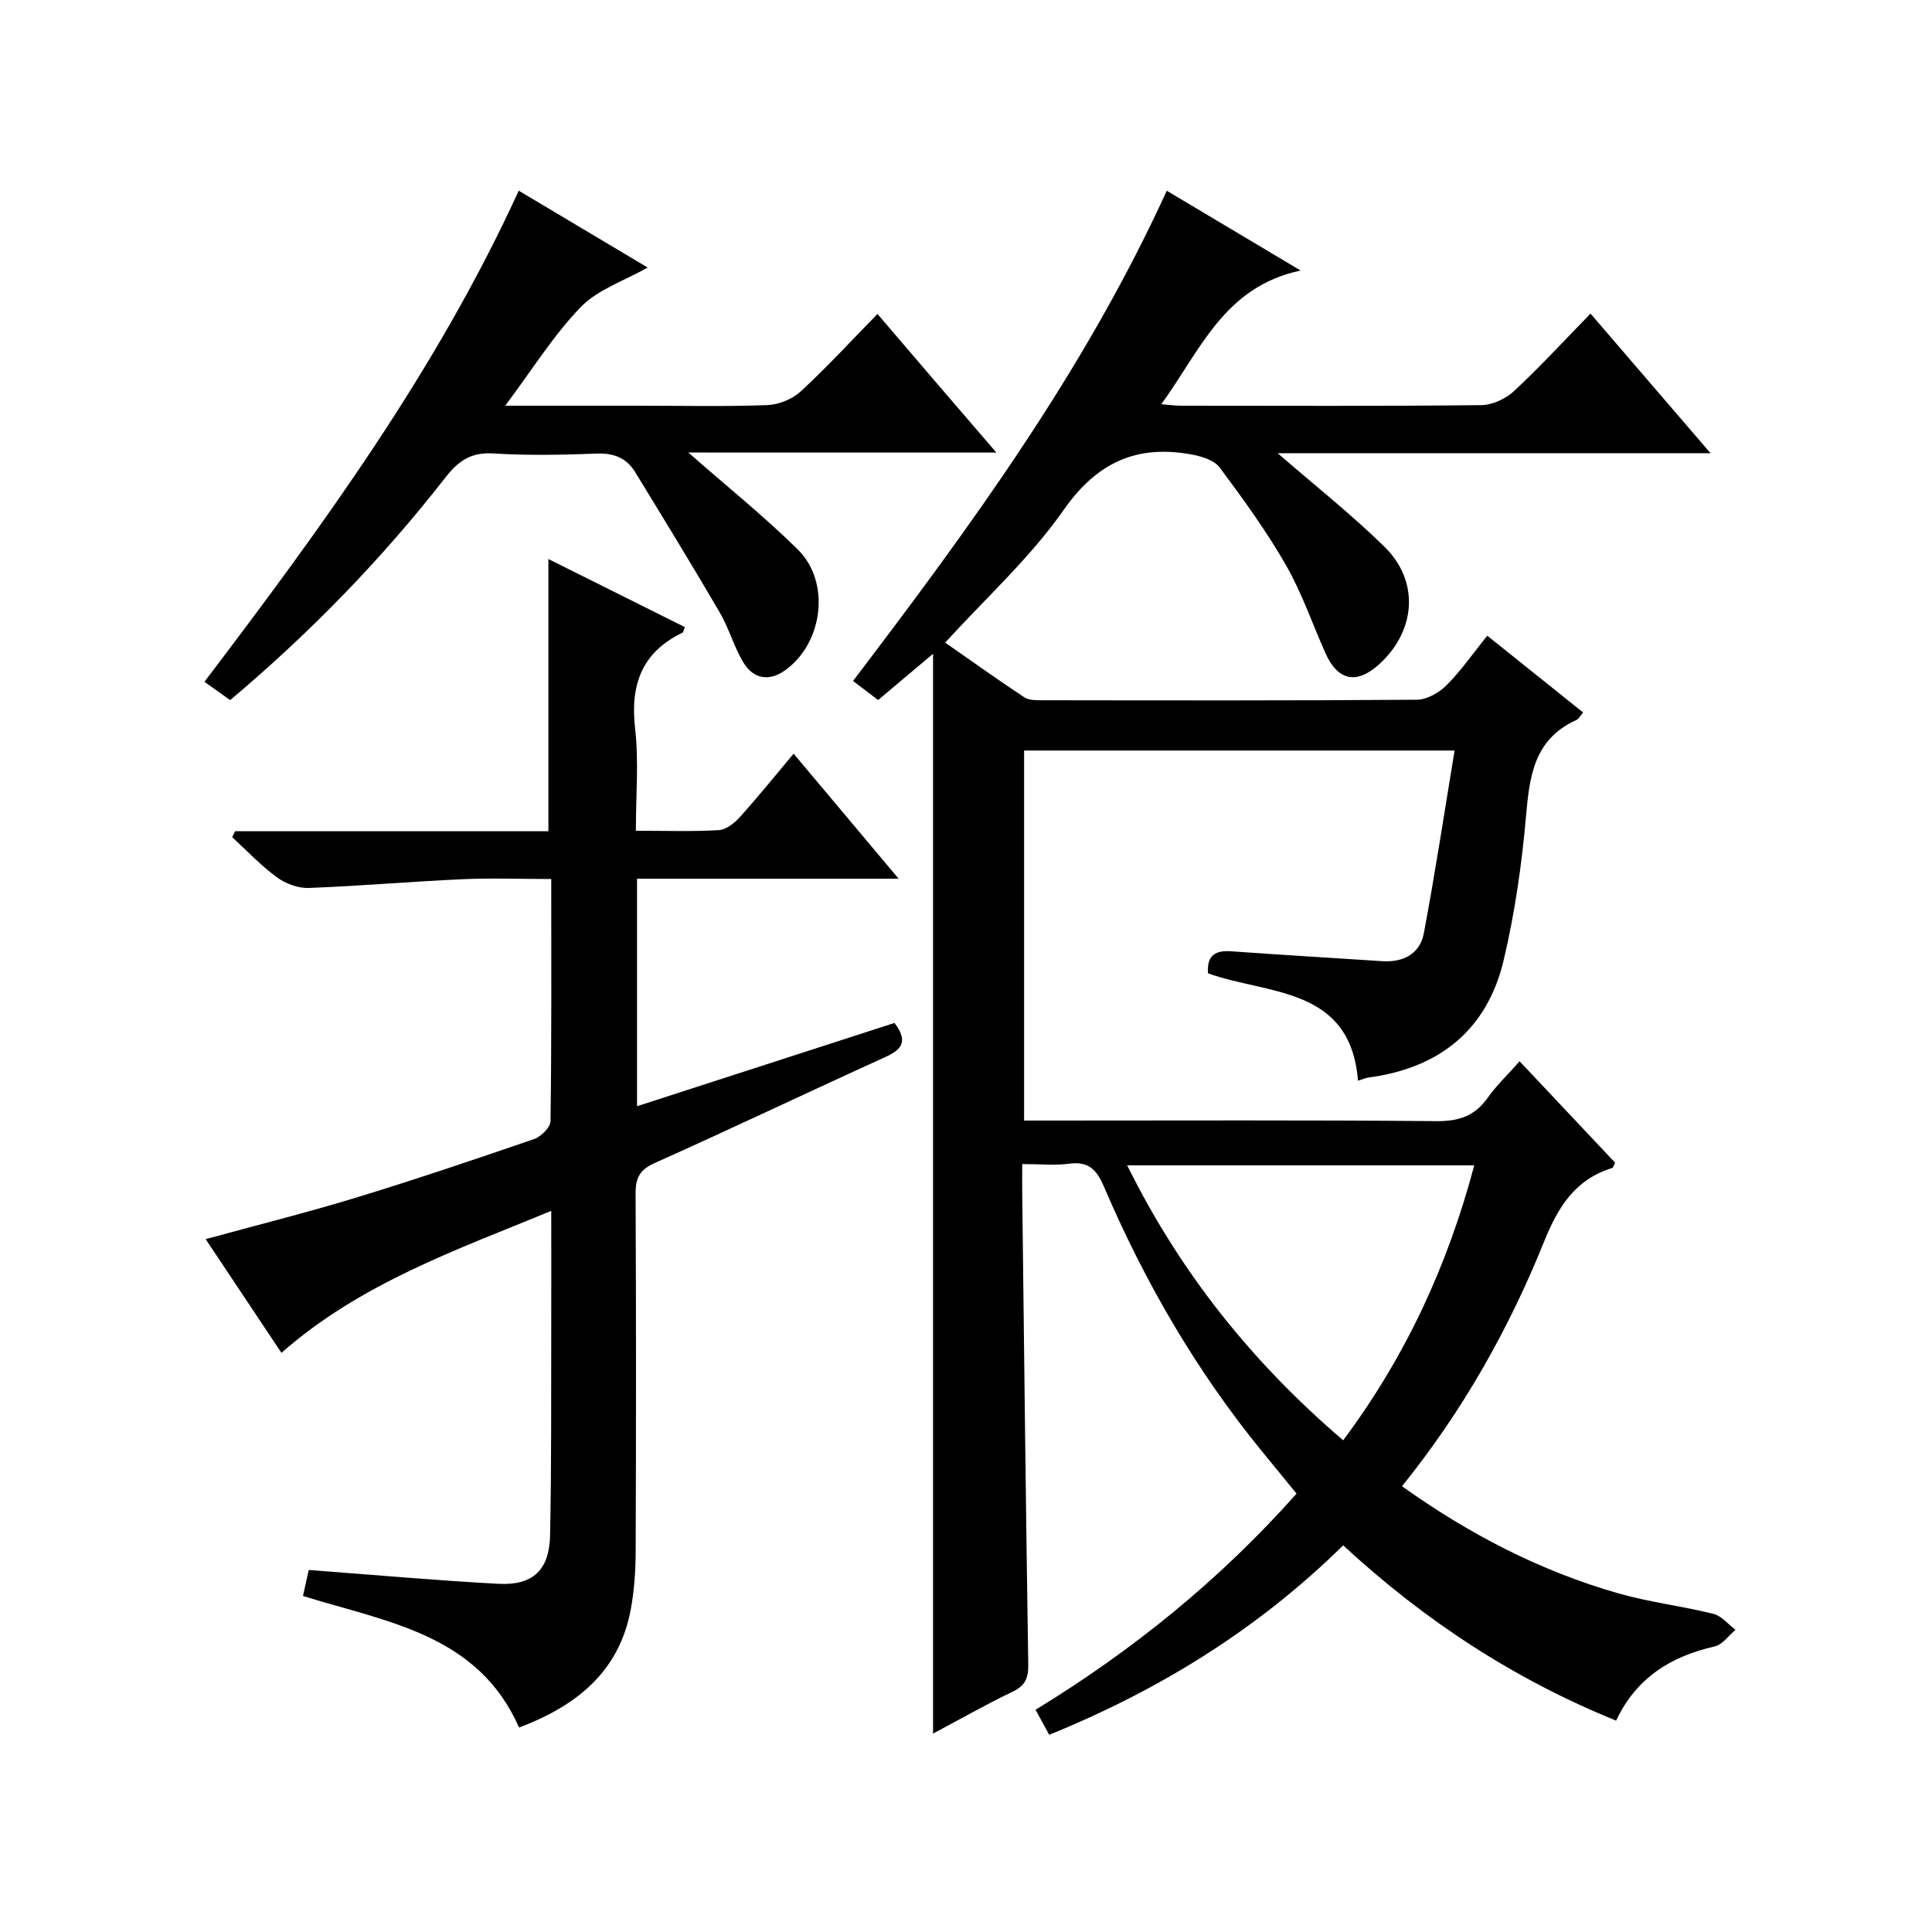
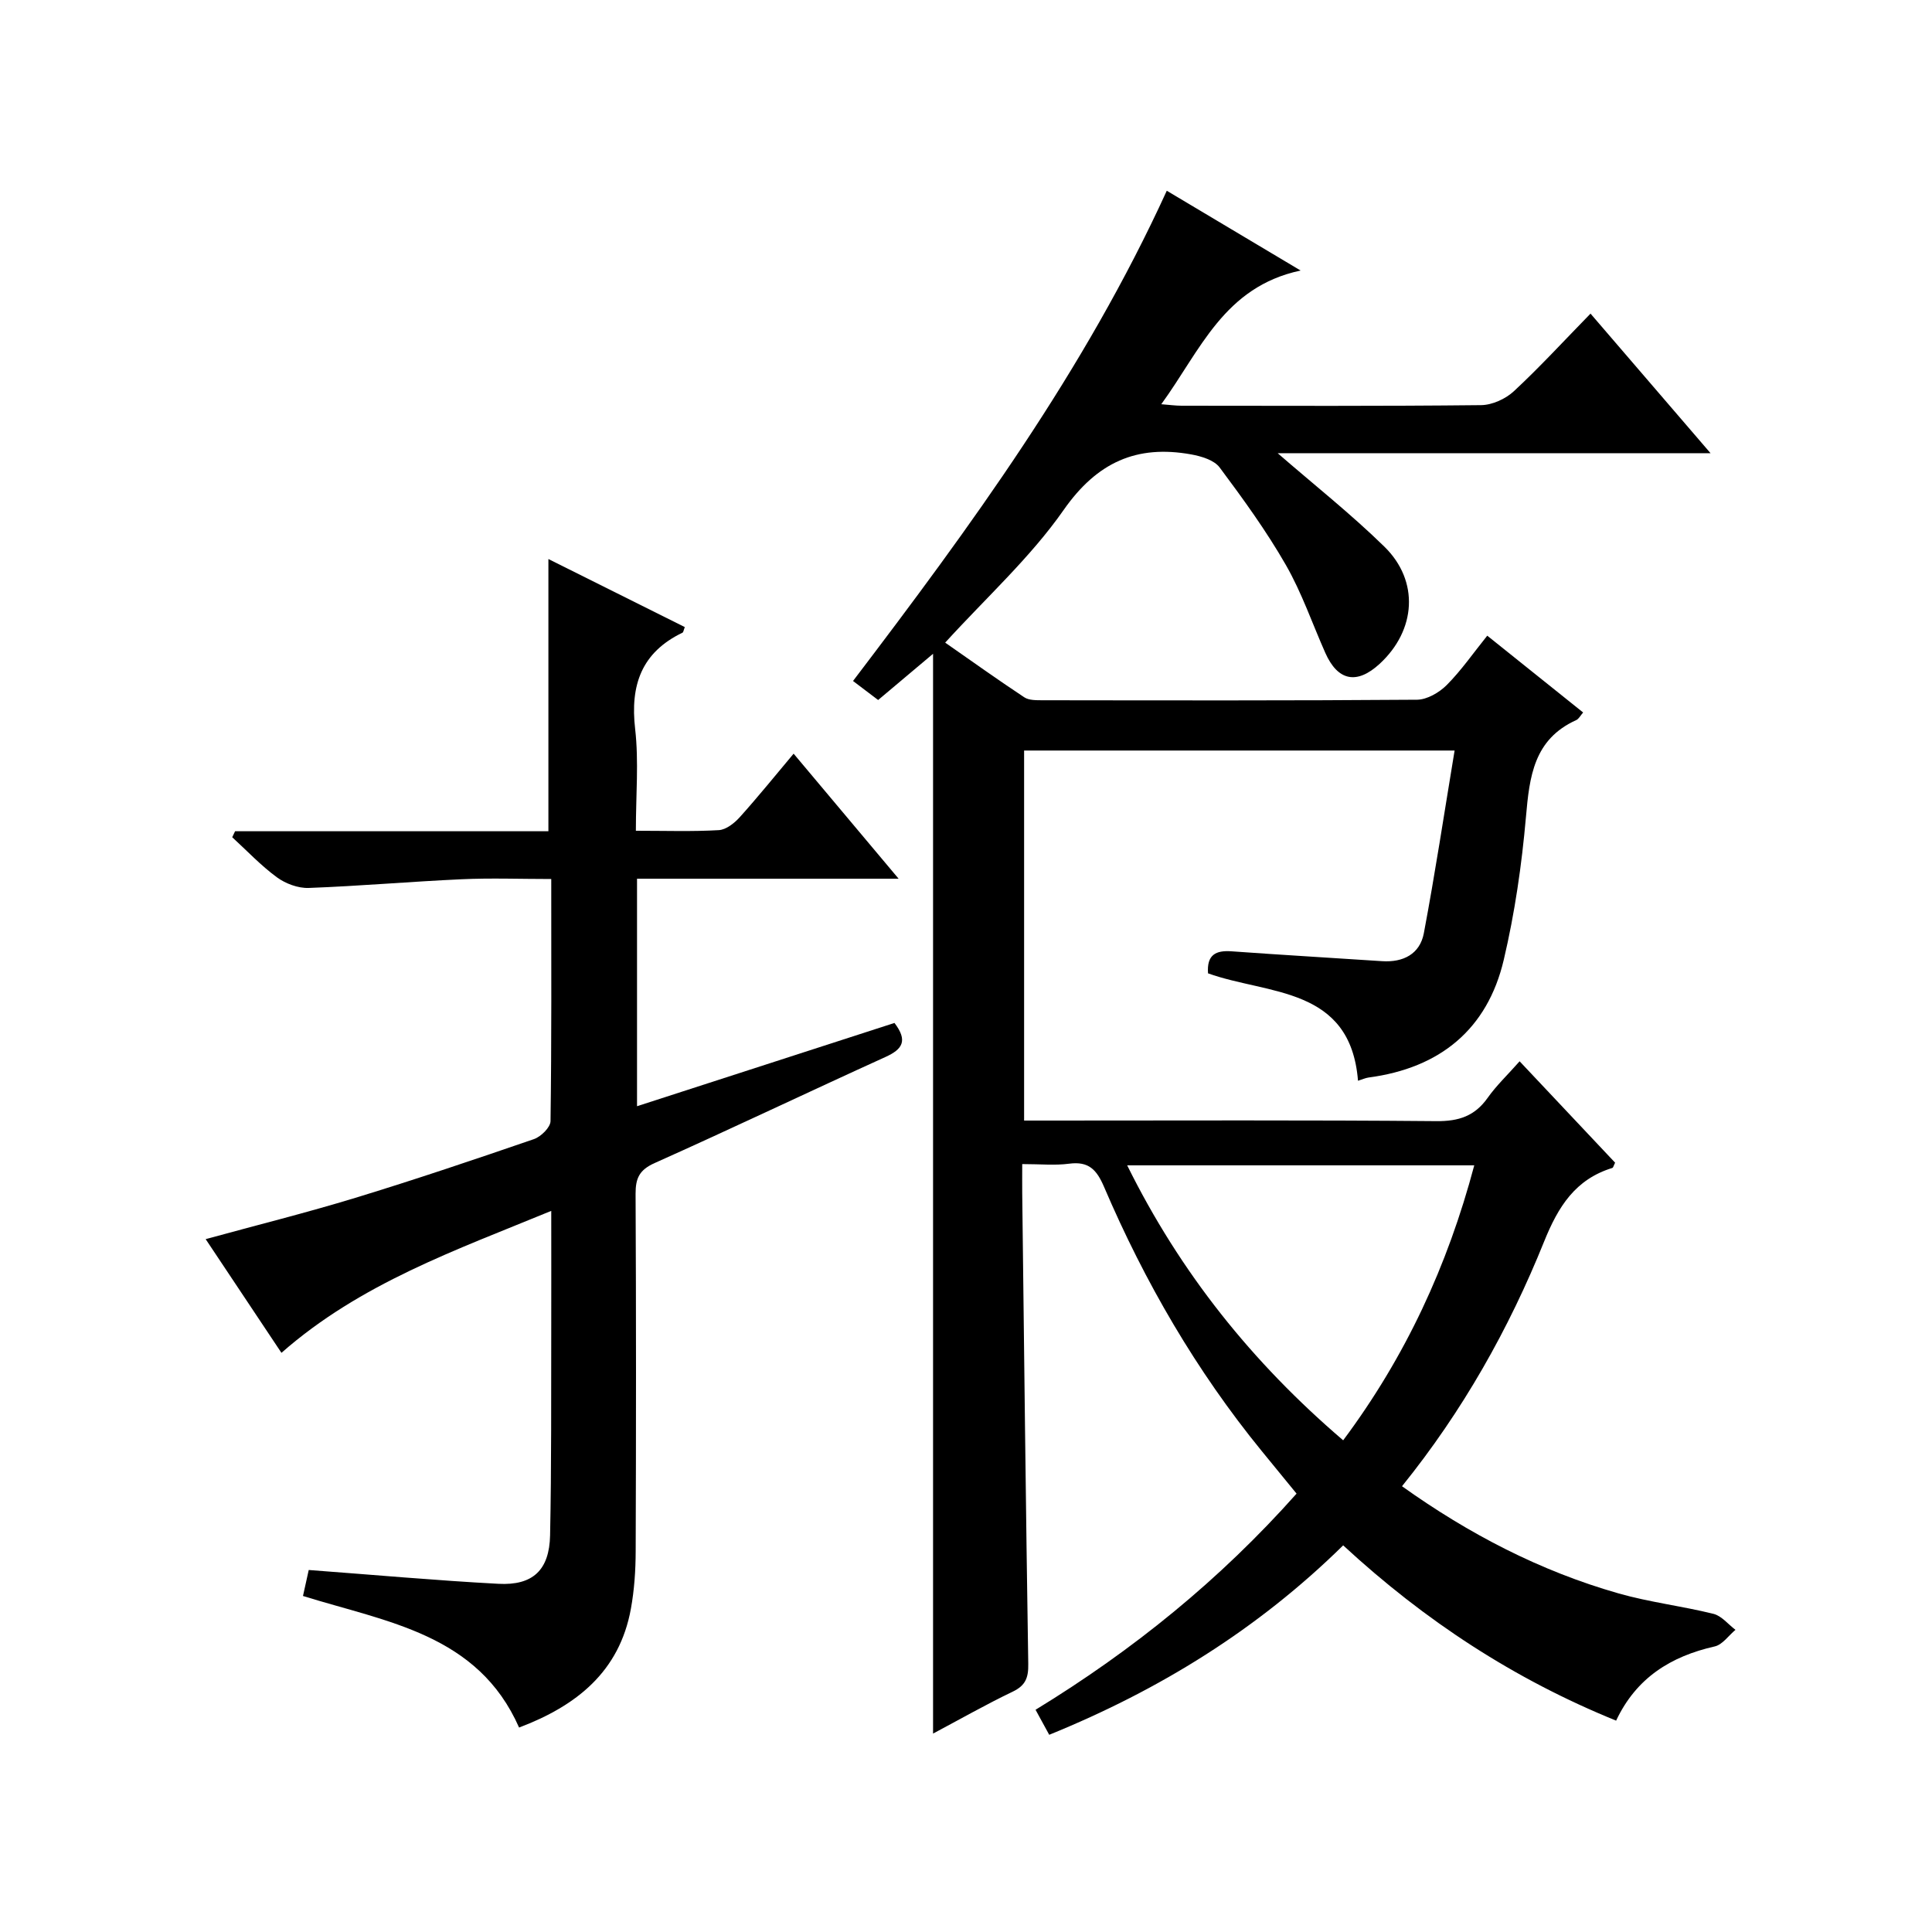
<svg xmlns="http://www.w3.org/2000/svg" version="1.1" id="ZDIC" x="0px" y="0px" viewBox="0 0 400 400" style="enable-background:new 0 0 400 400;" xml:space="preserve">
  <g>
    <path d="M278.09,319.95c-17.65,17.35-37.96,29.91-60.86,39.22c-0.89-1.63-1.73-3.17-2.83-5.18c20.18-12.33,38.18-26.91,54.04-44.75   c-2.42-2.96-4.81-5.87-7.19-8.79c-13.57-16.63-24.24-35.02-32.66-54.7c-1.54-3.6-3.19-5.35-7.23-4.82   c-2.93,0.39-5.95,0.08-9.72,0.08c0,2.22-0.02,4.13,0,6.04c0.39,32.48,0.74,64.97,1.25,97.45c0.05,2.86-0.56,4.47-3.24,5.75   c-5.49,2.63-10.79,5.65-16.47,8.67c0-74.35,0-148.19,0-223.56c-4.56,3.84-7.91,6.66-11.37,9.57c-1.75-1.33-3.3-2.5-5.2-3.94   c24.33-31.99,47.91-64.18,64.96-101.5c8.92,5.32,17.66,10.53,27.71,16.52c-15.91,3.38-20.76,16.58-28.85,27.68   c1.78,0.14,2.99,0.31,4.21,0.31c20.67,0.02,41.33,0.1,61.99-0.12c2.31-0.02,5.09-1.29,6.81-2.89c5.36-4.98,10.32-10.39,15.86-16.06   c8.29,9.65,16.25,18.89,24.85,28.9c-30.5,0-60.14,0-89.62,0c7.53,6.54,15.17,12.58,22.09,19.35c7.29,7.13,6.56,17.32-0.98,24.26   c-4.72,4.34-8.66,3.56-11.25-2.27c-2.7-6.08-4.87-12.45-8.16-18.19c-4.04-7.04-8.84-13.67-13.71-20.19   c-1.15-1.54-3.8-2.33-5.9-2.71c-11.3-2.04-19.5,1.63-26.4,11.5c-6.89,9.86-16.04,18.14-24.53,27.47   c5.5,3.83,10.87,7.68,16.38,11.32c0.98,0.65,2.53,0.6,3.82,0.61c25.83,0.03,51.66,0.09,77.49-0.11c2.08-0.02,4.59-1.48,6.14-3.03   c3.01-3.02,5.47-6.59,8.4-10.23c6.8,5.45,13.26,10.62,19.85,15.9c-0.56,0.64-0.89,1.33-1.43,1.58   c-8.79,3.97-9.68,11.69-10.41,20.07c-0.87,9.91-2.31,19.87-4.59,29.55c-3.38,14.39-13.2,22.43-28,24.38   c-0.64,0.09-1.26,0.38-2.18,0.67c-1.56-19.57-18.64-17.78-31.05-22.24c-0.28-3.84,1.59-4.8,4.88-4.56   c10.38,0.75,20.76,1.35,31.15,2.04c4.39,0.29,7.83-1.48,8.65-5.78c2.33-12.36,4.21-24.8,6.37-37.83c-30.61,0-59.67,0-89.13,0   c0,25.29,0,50.66,0,76.61c1.84,0,3.62,0,5.4,0c26.66,0,53.33-0.12,79.99,0.12c4.61,0.04,7.91-1.05,10.58-4.82   c1.81-2.56,4.14-4.76,6.62-7.57c6.74,7.15,13.29,14.12,19.77,20.99c-0.3,0.6-0.38,1.03-0.58,1.09c-7.66,2.36-11.2,8-14.11,15.22   c-7.3,18.12-16.85,35.09-29.43,50.68c13.86,9.89,28.61,17.56,44.81,22.18c6.43,1.84,13.16,2.62,19.67,4.24   c1.69,0.42,3.05,2.17,4.56,3.31c-1.43,1.19-2.69,3.08-4.31,3.44c-9.06,2.05-16.22,6.48-20.4,15.36   C313.52,347.67,295.04,335.61,278.09,319.95z M233.37,241.27c11,22.23,25.88,40.82,44.72,56.93   c12.92-17.32,21.61-36.13,27.14-56.93C281.2,241.27,257.63,241.27,233.37,241.27z" />
    <path d="M131.65,172c6.24,0,11.72,0.19,17.18-0.13c1.51-0.09,3.22-1.45,4.33-2.68c3.77-4.19,7.31-8.58,11.15-13.15   c7.19,8.57,14.11,16.8,21.74,25.89c-18.61,0-36.28,0-54.16,0c0,15.91,0,31.18,0,47.1c18.02-5.83,35.71-11.55,53.3-17.24   c2.82,3.69,1.65,5.45-1.85,7.04c-15.97,7.25-31.8,14.81-47.81,21.97c-3.17,1.42-3.95,3.15-3.94,6.37   c0.12,24.66,0.11,49.32,0.02,73.98c-0.01,3.98-0.28,8.02-0.99,11.92c-2.37,13.06-11.29,20.11-23.15,24.6   c-8.53-19.36-27.33-21.82-44.74-27.24c0.47-2.13,0.92-4.16,1.19-5.38c13.42,1,26.33,2.17,39.27,2.86   c7.12,0.38,10.55-2.83,10.7-10.04c0.3-14.49,0.2-28.99,0.24-43.48c0.02-7.65,0-15.3,0-23.69c-19.77,8.15-39.49,15-55.86,29.39   c-5.16-7.74-10.28-15.43-15.69-23.54c10.62-2.91,20.89-5.47,30.99-8.55c12.41-3.79,24.71-7.94,36.98-12.16   c1.45-0.5,3.41-2.43,3.43-3.72c0.23-16.47,0.15-32.95,0.15-50.13c-6.38,0-12.49-0.23-18.58,0.05c-10.55,0.48-21.09,1.41-31.64,1.8   c-2.19,0.08-4.79-0.89-6.59-2.21c-3.32-2.44-6.19-5.49-9.24-8.29c0.2-0.41,0.39-0.83,0.59-1.24c21.66,0,43.31,0,64.87,0   c0-19.02,0-37.39,0-56.36c9.51,4.75,18.88,9.42,28.24,14.09c-0.25,0.65-0.29,1.07-0.48,1.16c-8.49,4.09-10.85,10.86-9.8,19.93   C132.27,157.66,131.65,164.55,131.65,172z" />
-     <path d="M142.51,93.69c7.85,6.9,15.61,13.13,22.66,20.07c6.89,6.78,5.24,19.52-2.74,25.1c-3.32,2.32-6.54,1.62-8.55-1.75   c-1.95-3.25-2.96-7.06-4.88-10.33c-5.68-9.74-11.58-19.35-17.46-28.98c-1.79-2.94-4.39-4.03-7.97-3.89   c-7.16,0.28-14.35,0.41-21.49-0.03c-4.58-0.28-7.19,1.56-9.86,4.98c-13.15,16.87-27.99,32.13-44.57,46.09   c-1.64-1.17-3.21-2.29-5.32-3.79c24.35-32.1,48.01-64.41,65.07-101.68c9.02,5.38,17.78,10.6,26.69,15.91   c-4.85,2.76-10.32,4.53-13.84,8.17c-5.69,5.89-10.09,13.02-15.65,20.44c9.95,0,18.87,0,27.8,0c8.83,0,17.67,0.2,26.49-0.13   c2.35-0.09,5.14-1.23,6.87-2.82C171.15,76.1,176.1,70.7,181.67,65c4.38,5.12,8.35,9.77,12.33,14.41c3.89,4.54,7.8,9.07,12.29,14.29   C184.48,93.69,163.46,93.69,142.51,93.69z" />
  </g>
</svg>